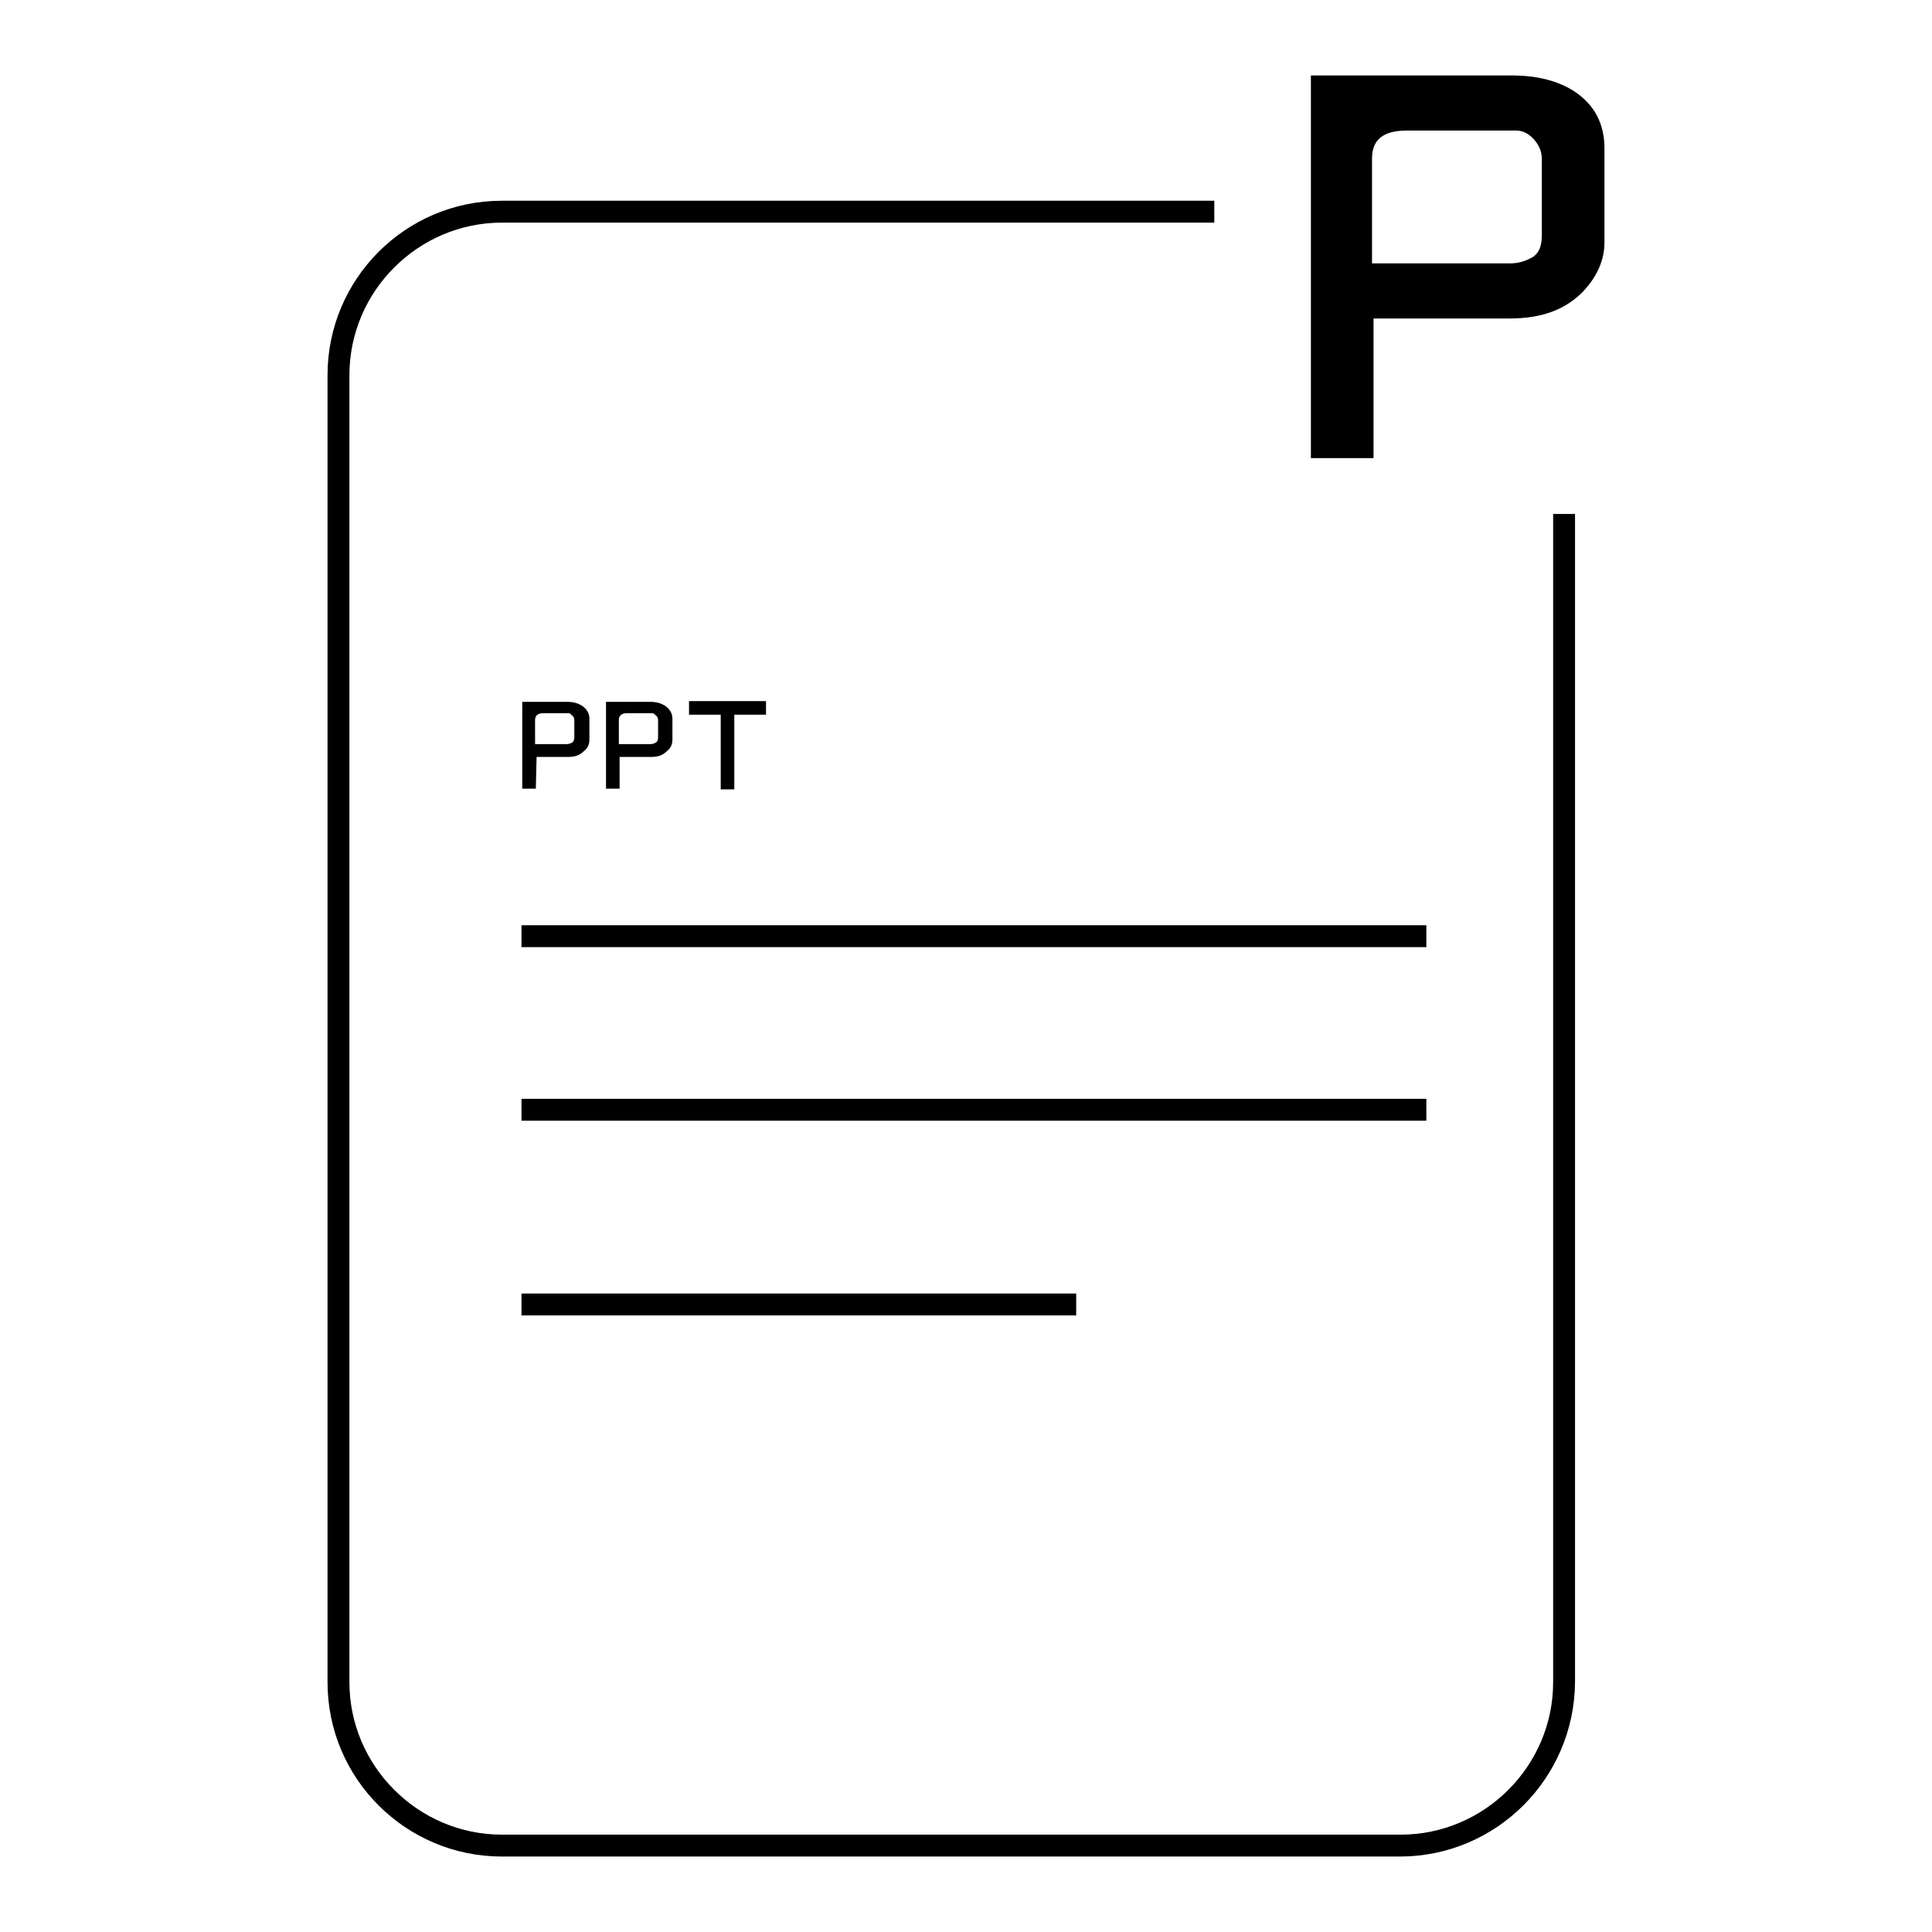
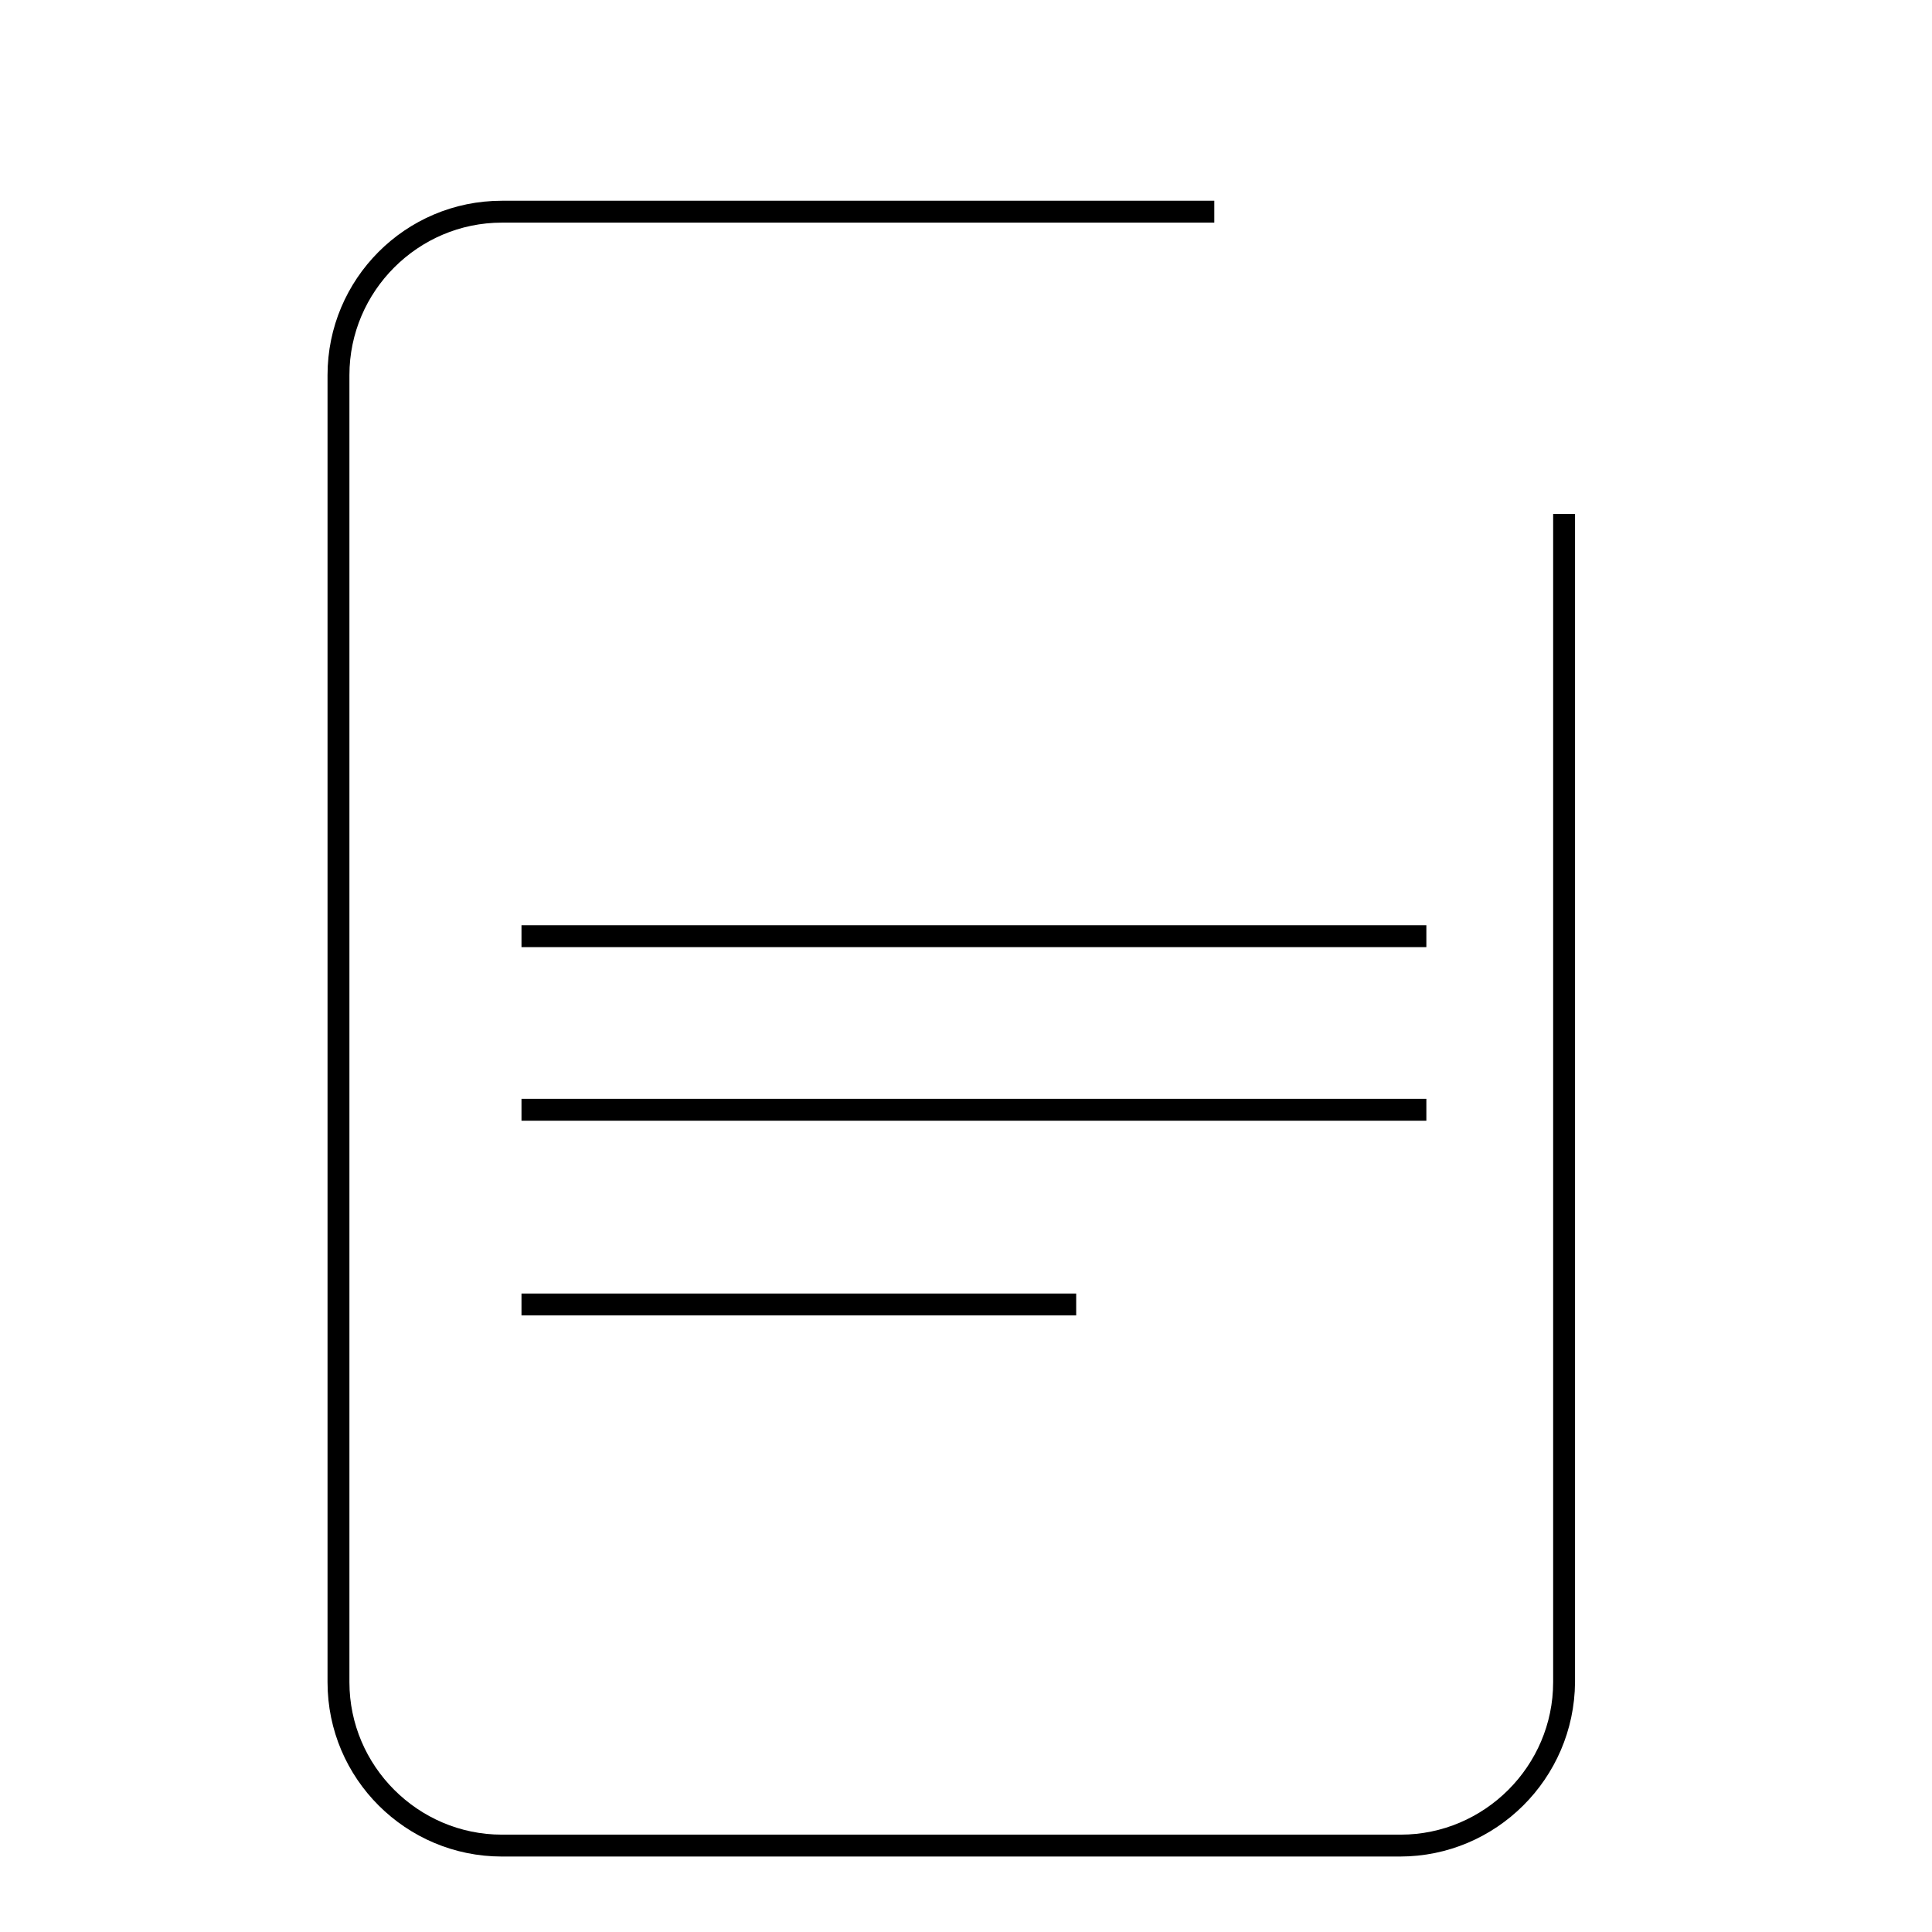
<svg xmlns="http://www.w3.org/2000/svg" version="1.1" x="0px" y="0px" viewBox="0 0 256 256" enable-background="new 0 0 256 256" xml:space="preserve">
  <g>
    <path fill="#000000" d="M185.5,246H66.5c-12.7,0-23.1-10.3-23.1-23.1V49.7c0-12.7,10.3-23.1,23.1-23.1h94.4v2.9H66.5 c-11.1,0-20.2,9.1-20.2,20.2v173.2c0,11.1,9.1,20.2,20.2,20.2h119.1c11.1,0,20.2-9.1,20.2-20.2V68.1h2.9v154.8 C208.6,235.7,198.2,246,185.5,246z" />
-     <path fill="#000000" d="M181.9,60.7h-8.2V20V10h26.6c3.4,0,6.1,0.7,8.3,2.1c2.7,1.8,4,4.3,4,7.6v12.4c0,2.4-1,4.6-2.9,6.6 c-2.4,2.4-5.5,3.5-9.7,3.5h-18v18.5H181.9z M181.9,34.9h18.2c1.1,0,2.1-0.3,3.1-0.9c0.8-0.6,1.1-1.5,1.1-2.9v-10 c0-1.1-0.4-1.9-1.1-2.7c-0.7-0.7-1.4-1.1-2.3-1.1h-14.5c-3.1,0-4.6,1.2-4.6,3.7V34.9L181.9,34.9z M71,104.5h-1.8v-9.2V93h6 c0.8,0,1.4,0.2,1.9,0.5c0.6,0.4,1,1,1,1.7v2.8c0,0.6-0.2,1.1-0.7,1.5c-0.6,0.6-1.2,0.8-2.2,0.8h-4.1L71,104.5z M71,98.6h4.1 c0.3,0,0.5-0.1,0.7-0.2c0.2-0.1,0.3-0.4,0.3-0.7v-2.3c0-0.2-0.1-0.5-0.3-0.6c-0.2-0.2-0.3-0.3-0.5-0.3H72c-0.7,0-1.1,0.3-1.1,0.9 V98.6z M82.1,104.5h-1.8v-9.2V93h5.9c0.8,0,1.4,0.2,1.9,0.5c0.6,0.4,1,1,1,1.7v2.8c0,0.6-0.2,1.1-0.7,1.5c-0.6,0.6-1.2,0.8-2.2,0.8 h-4.1V104.5z M82.1,98.6h4.1c0.3,0,0.5-0.1,0.7-0.2c0.2-0.1,0.3-0.4,0.3-0.7v-2.3c0-0.2-0.1-0.5-0.3-0.6c-0.2-0.2-0.3-0.3-0.5-0.3 h-3.3c-0.7,0-1.1,0.3-1.1,0.9V98.6z M95.5,94.4h1.8v10.2h-1.8V94.4z" />
-     <path fill="#000000" d="M91.3,92.9h10.2v1.8H91.3V92.9z" />
+     <path fill="#000000" d="M91.3,92.9h10.2H91.3V92.9z" />
    <path fill="#000000" d="M69.1,122.6H189v2.9H69.1V122.6z M69.1,145.6H189v2.9H69.1V145.6z M69.1,171.4h73.5v2.9H69.1V171.4z" />
  </g>
</svg>